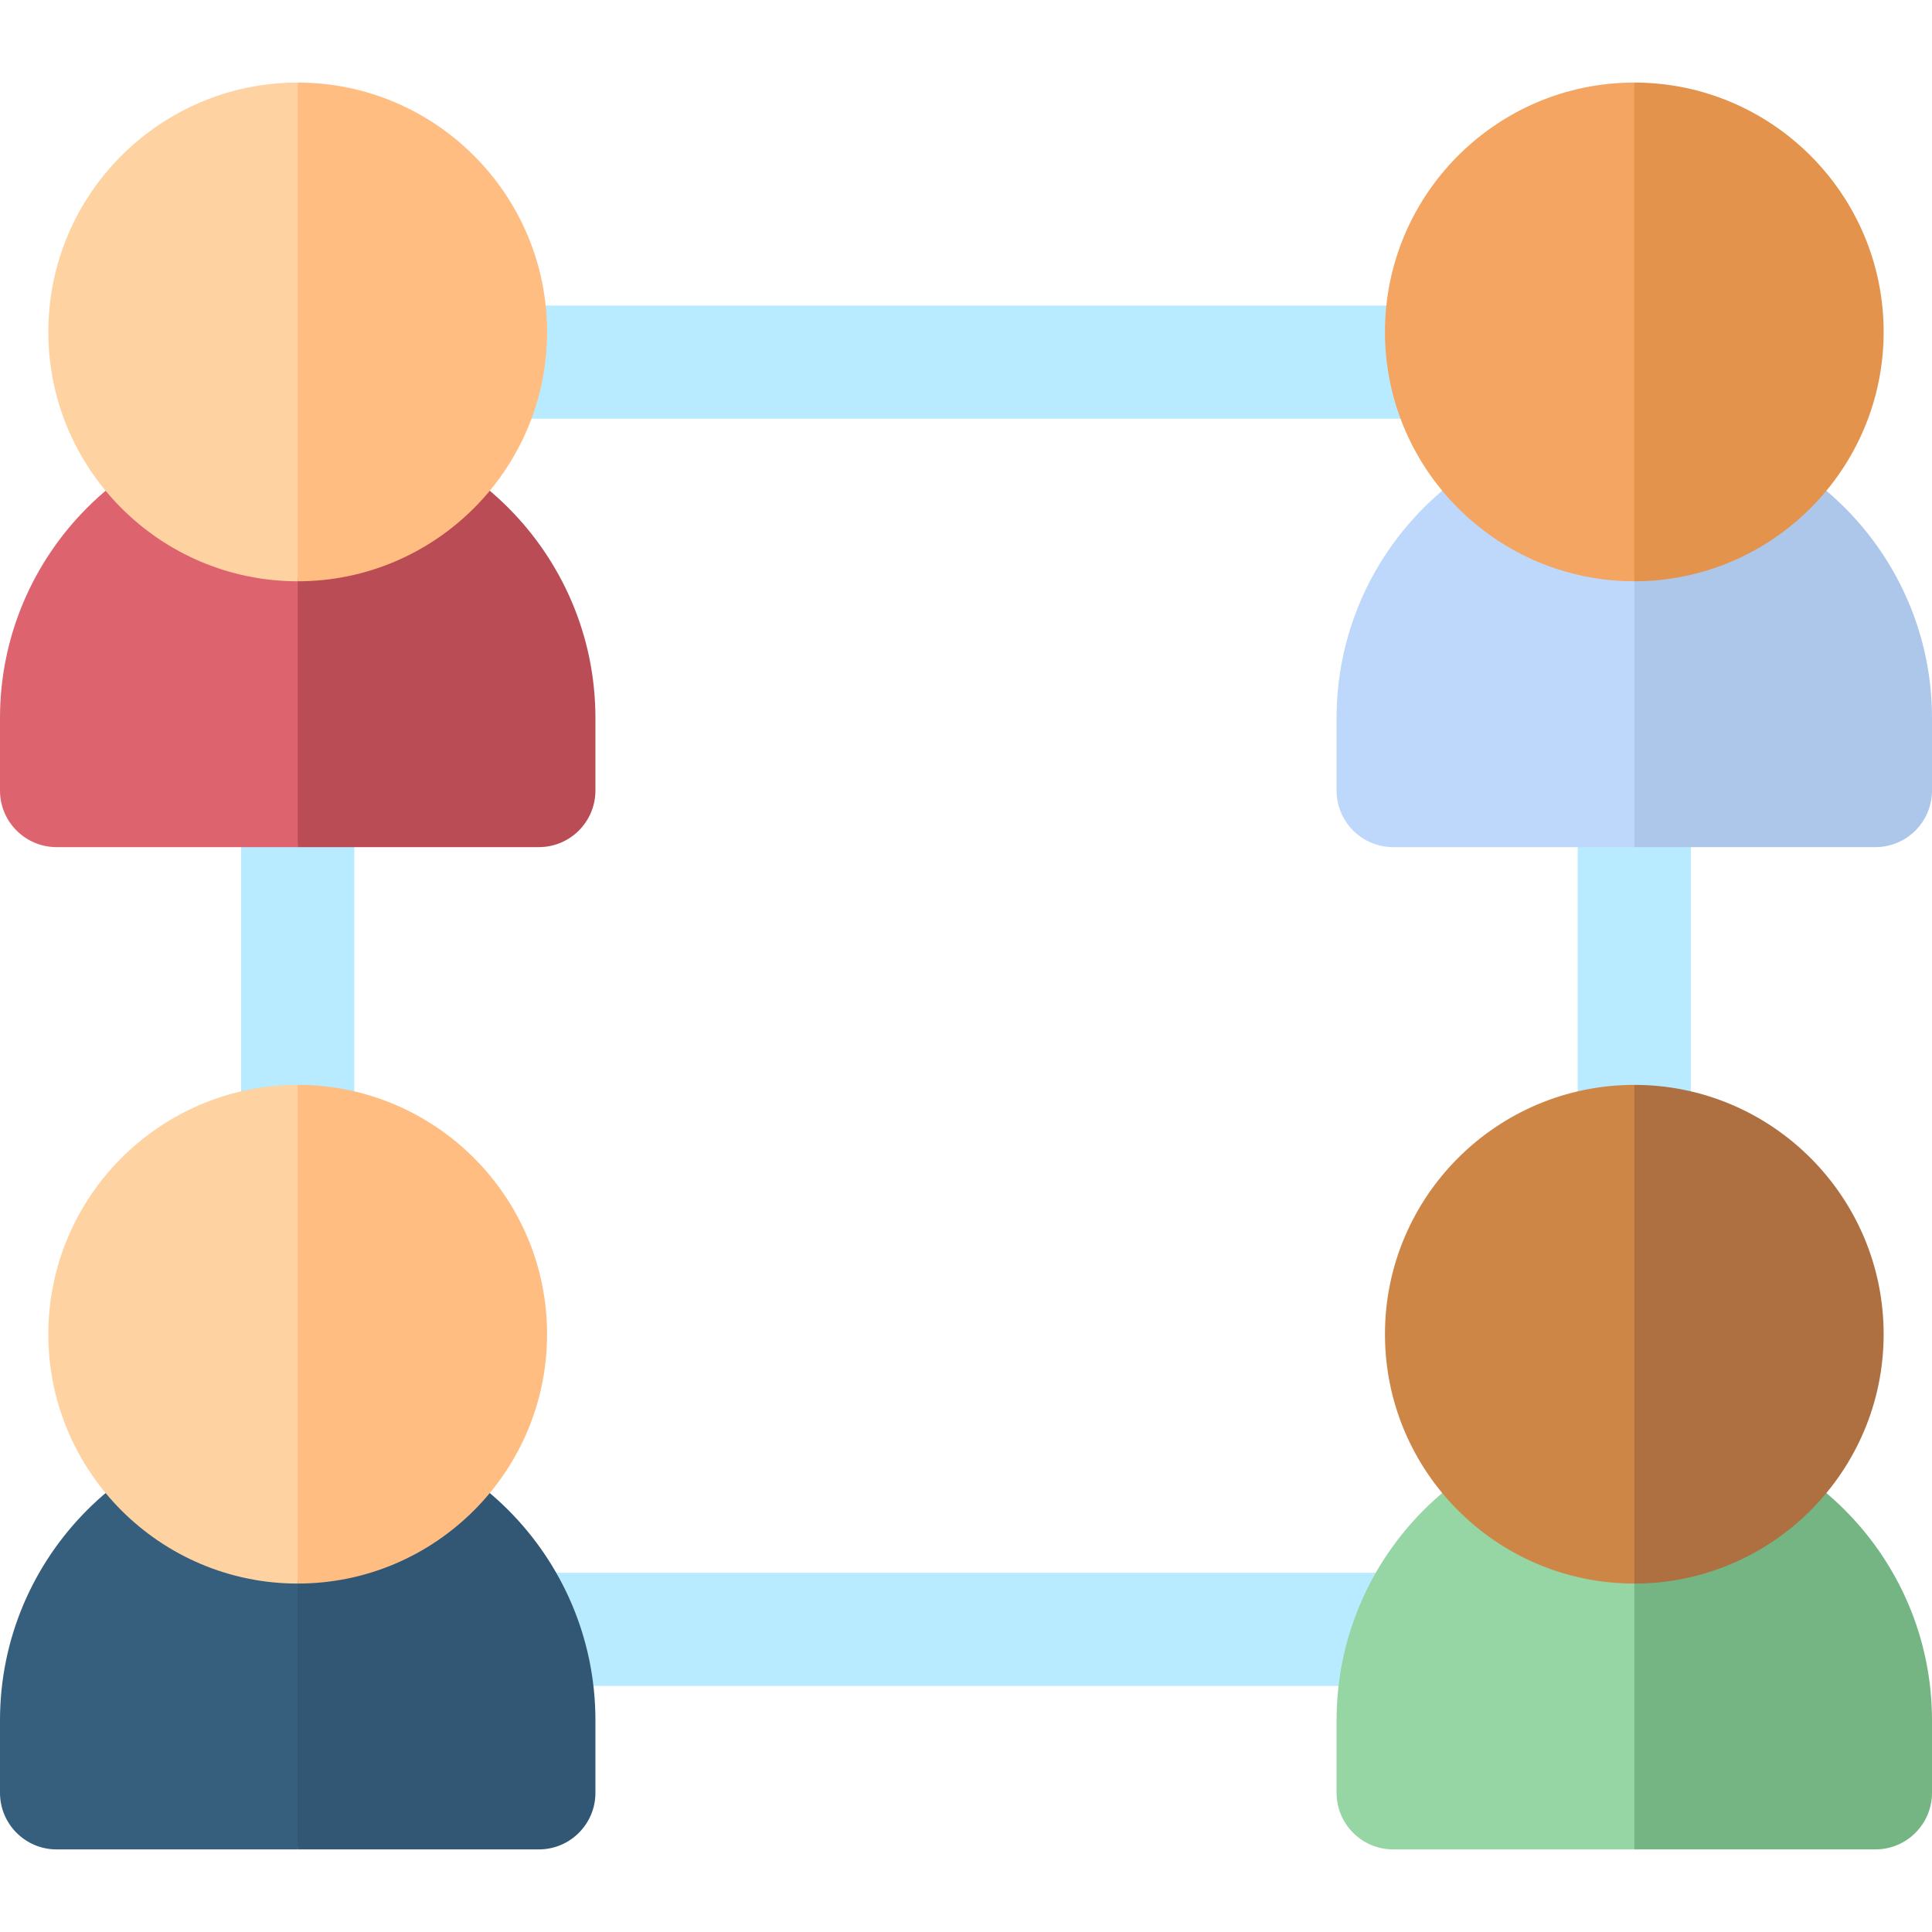
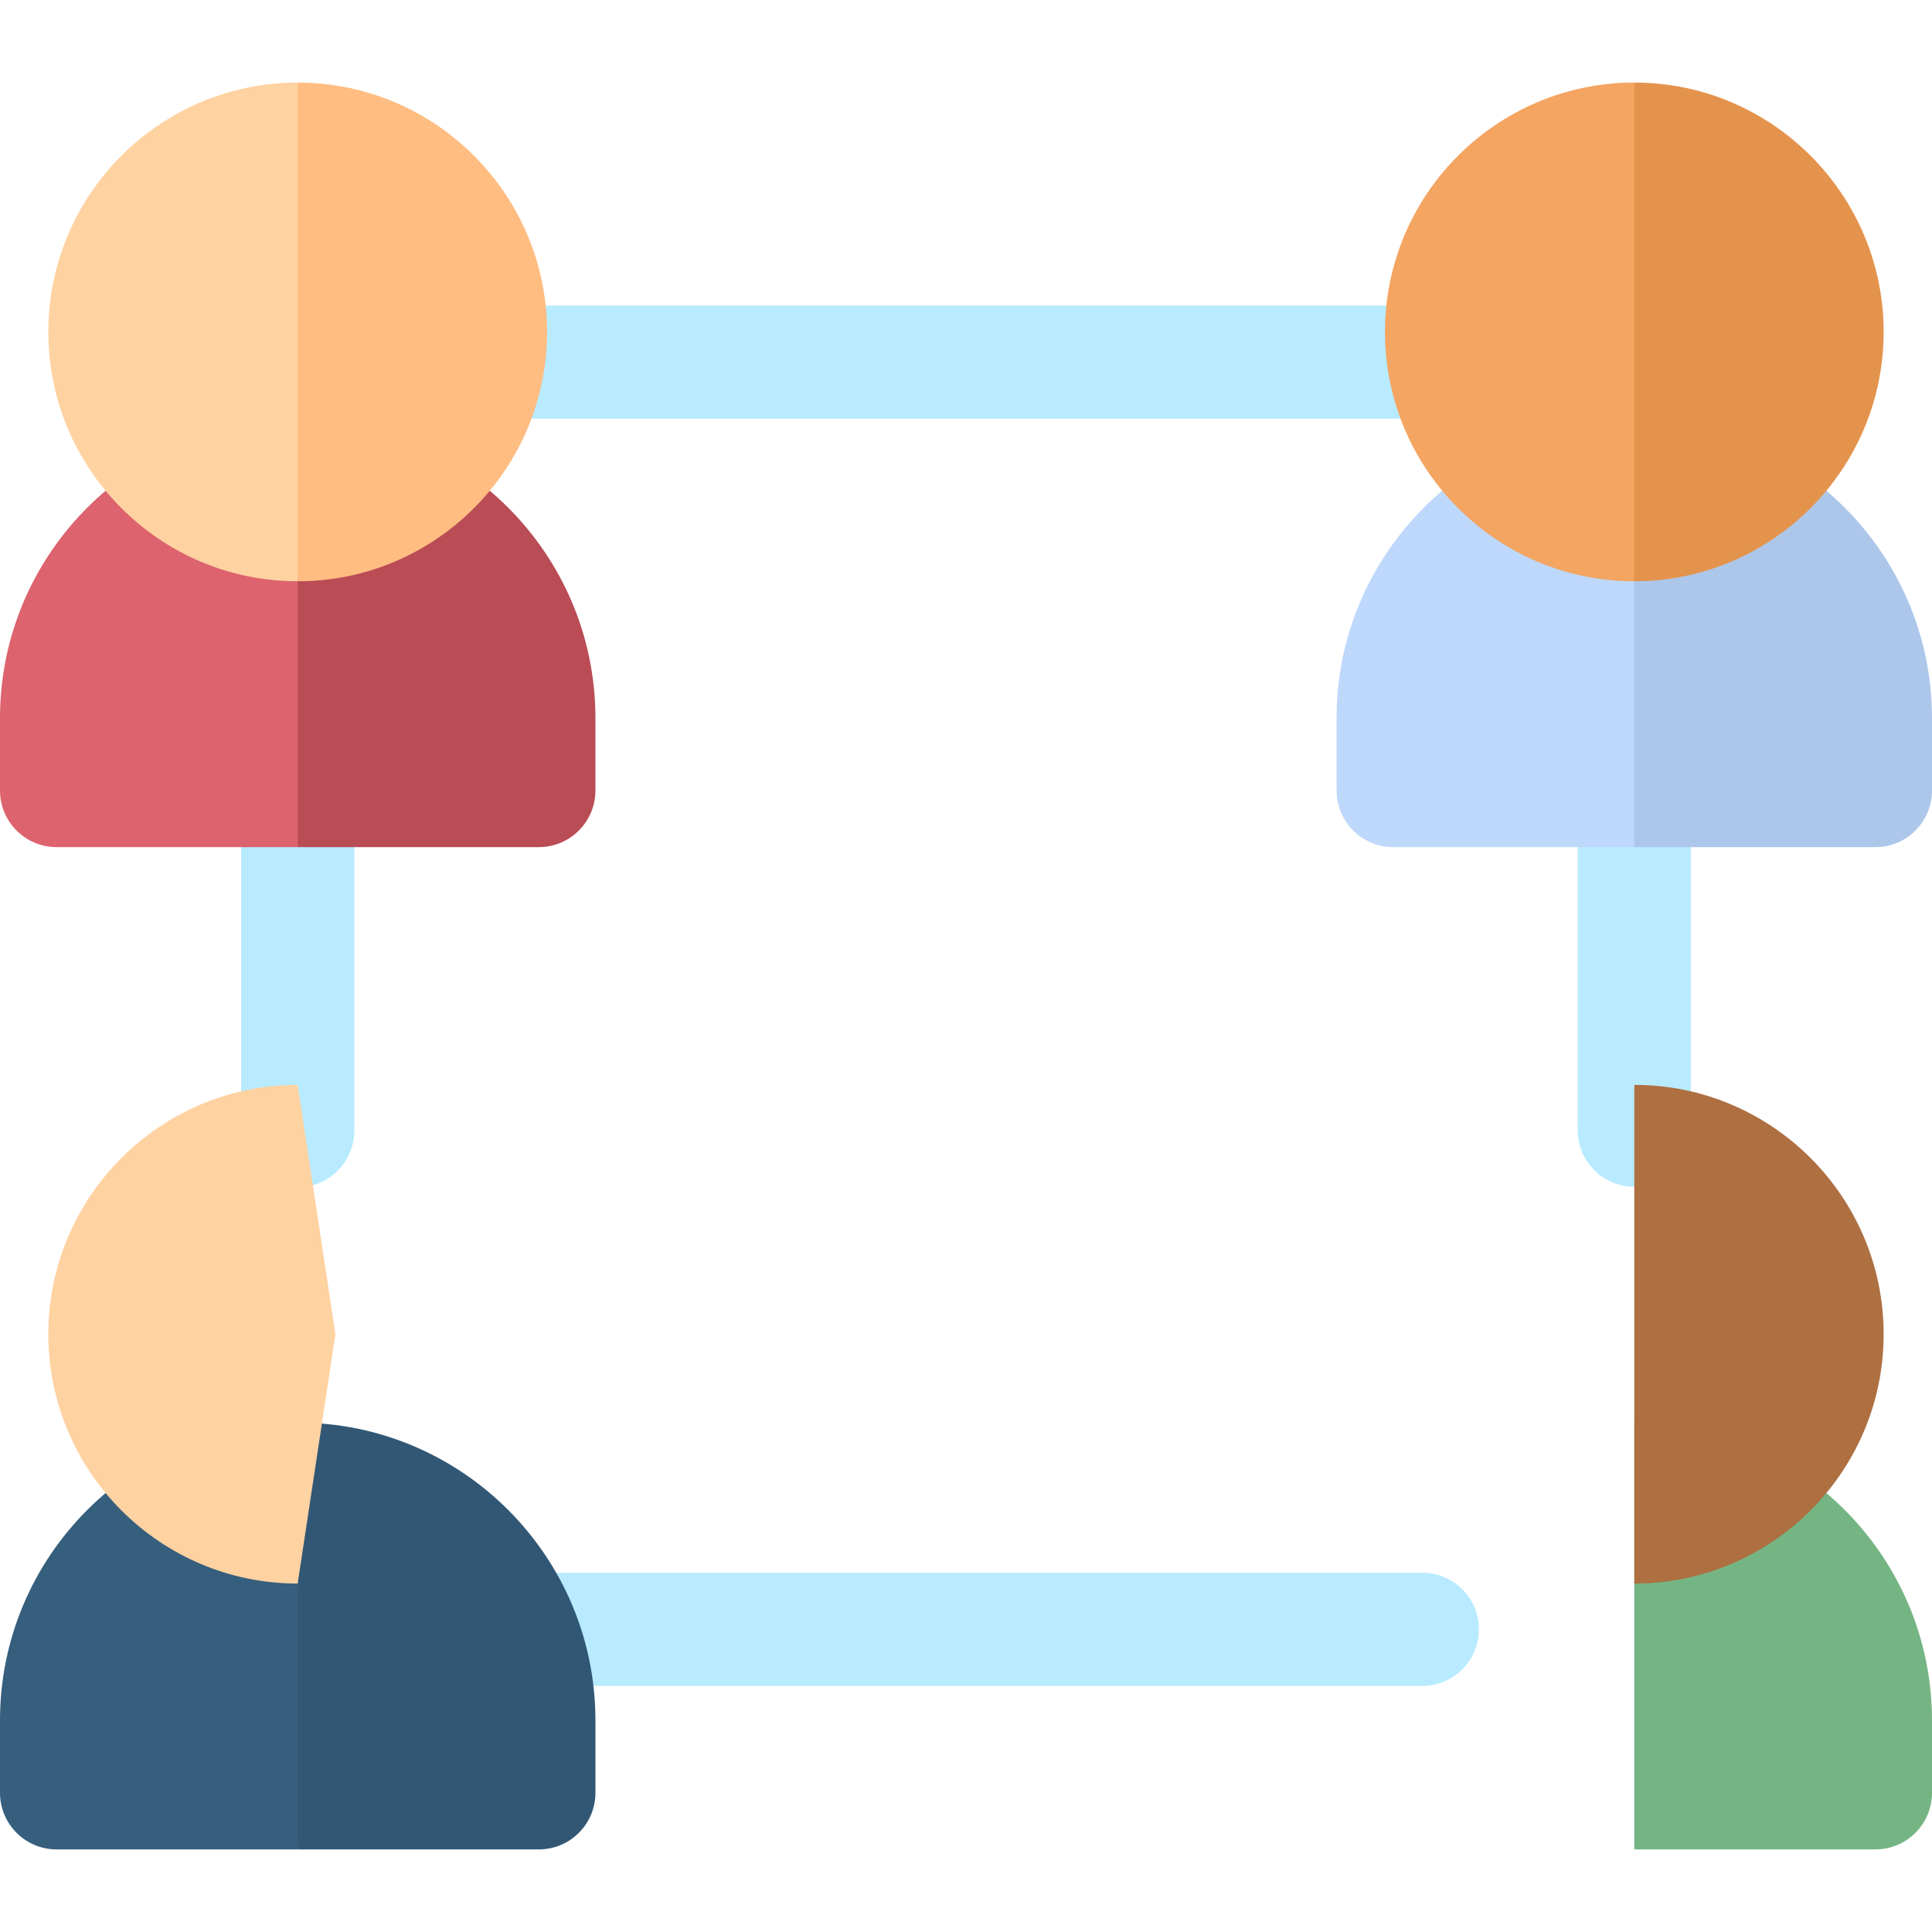
<svg xmlns="http://www.w3.org/2000/svg" width="68" height="68" viewBox="0 0 68 68" fill="none">
  <path d="M57.522 41.769C56.421 41.769 55.529 40.877 55.529 39.777V28.223C55.529 27.122 56.421 26.23 57.522 26.23C58.622 26.23 59.514 27.122 59.514 28.223V39.777C59.514 40.877 58.622 41.769 57.522 41.769Z" fill="#B8EBFF" />
  <path d="M50.061 59.339H17.829C16.729 59.339 15.837 58.447 15.837 57.347C15.837 56.246 16.729 55.355 17.829 55.355H50.061C51.161 55.355 52.053 56.246 52.053 57.347C52.053 58.447 51.161 59.339 50.061 59.339ZM51.33 14.737H16.67C15.57 14.737 14.678 13.845 14.678 12.745C14.678 11.645 15.57 10.753 16.67 10.753H51.33C52.431 10.753 53.323 11.645 53.323 12.745C53.323 13.845 52.431 14.737 51.33 14.737ZM10.479 41.787C9.378 41.787 8.486 40.895 8.486 39.794V28.168C8.486 27.068 9.378 26.176 10.479 26.176C11.579 26.176 12.471 27.068 12.471 28.168V39.794C12.471 40.895 11.579 41.787 10.479 41.787Z" fill="#B8EBFF" />
  <path d="M0 25.272V27.824C0 28.924 0.892 29.816 1.992 29.816H10.478L11.806 23.334L10.478 14.794C4.701 14.794 0 19.494 0 25.272Z" fill="#DD636E" />
  <path d="M10.479 14.794C10.479 14.794 10.479 14.794 10.479 14.794V29.816H18.965C20.065 29.816 20.957 28.924 20.957 27.824V25.272C20.957 19.494 16.256 14.794 10.479 14.794Z" fill="#BA4C56" />
  <path d="M1.701 11.682C1.701 16.522 5.638 20.459 10.477 20.459L11.806 11.682L10.477 2.906C5.638 2.906 1.701 6.843 1.701 11.682Z" fill="#FFD2A1" />
  <path d="M10.479 2.906C10.479 2.906 10.479 2.906 10.479 2.906V20.459C15.318 20.459 19.255 16.522 19.255 11.682C19.255 6.843 15.318 2.906 10.479 2.906Z" fill="#FFBD82" />
  <path d="M0 60.55V63.101C0 64.201 0.892 65.093 1.992 65.093H10.478L11.806 58.611L10.478 50.071C4.701 50.071 0 54.772 0 60.55Z" fill="#365E7D" />
  <path d="M10.479 50.071C10.479 50.071 10.479 50.071 10.479 50.071V65.093H18.965C20.065 65.093 20.957 64.201 20.957 63.101V60.55C20.957 54.772 16.256 50.071 10.479 50.071Z" fill="#315775" />
  <path d="M1.701 46.96C1.701 51.799 5.638 55.736 10.477 55.736L11.806 46.96L10.477 38.184C5.638 38.184 1.701 42.12 1.701 46.96Z" fill="#FFD2A1" />
-   <path d="M10.479 38.184C10.479 38.184 10.479 38.184 10.479 38.184V55.736C15.318 55.736 19.255 51.799 19.255 46.96C19.255 42.12 15.318 38.184 10.479 38.184Z" fill="#FFBD82" />
  <path d="M47.043 25.272V27.824C47.043 28.924 47.935 29.816 49.035 29.816H57.521L58.849 23.334L57.521 14.794C51.744 14.794 47.043 19.494 47.043 25.272Z" fill="#BED8FB" />
  <path d="M57.522 14.794V29.816H66.008C67.108 29.816 68 28.924 68 27.824V25.272C68 19.494 63.299 14.794 57.522 14.794Z" fill="#ADC7EB" />
  <path d="M48.746 11.682C48.746 16.522 52.683 20.459 57.522 20.459L58.85 11.682L57.522 2.906C52.683 2.906 48.746 6.843 48.746 11.682Z" fill="#F4A562" />
  <path d="M57.522 2.906V20.459C62.361 20.459 66.298 16.522 66.298 11.682C66.298 6.843 62.361 2.906 57.522 2.906Z" fill="#E4934D" />
-   <path d="M47.043 60.55V63.101C47.043 64.201 47.935 65.093 49.035 65.093H57.521L58.849 58.611L57.521 50.071C51.744 50.071 47.043 54.772 47.043 60.55Z" fill="#95D6A4" />
  <path d="M57.522 50.071V65.093H66.008C67.108 65.093 68 64.201 68 63.101V60.55C68 54.772 63.299 50.071 57.522 50.071Z" fill="#75B584" />
-   <path d="M48.746 46.96C48.746 51.799 52.683 55.736 57.522 55.736L58.85 46.96L57.522 38.184C52.683 38.184 48.746 42.12 48.746 46.96Z" fill="#CE8647" />
  <path d="M57.522 38.184V55.736C62.361 55.736 66.298 51.799 66.298 46.96C66.298 42.12 62.361 38.184 57.522 38.184Z" fill="#AE6F41" />
</svg>